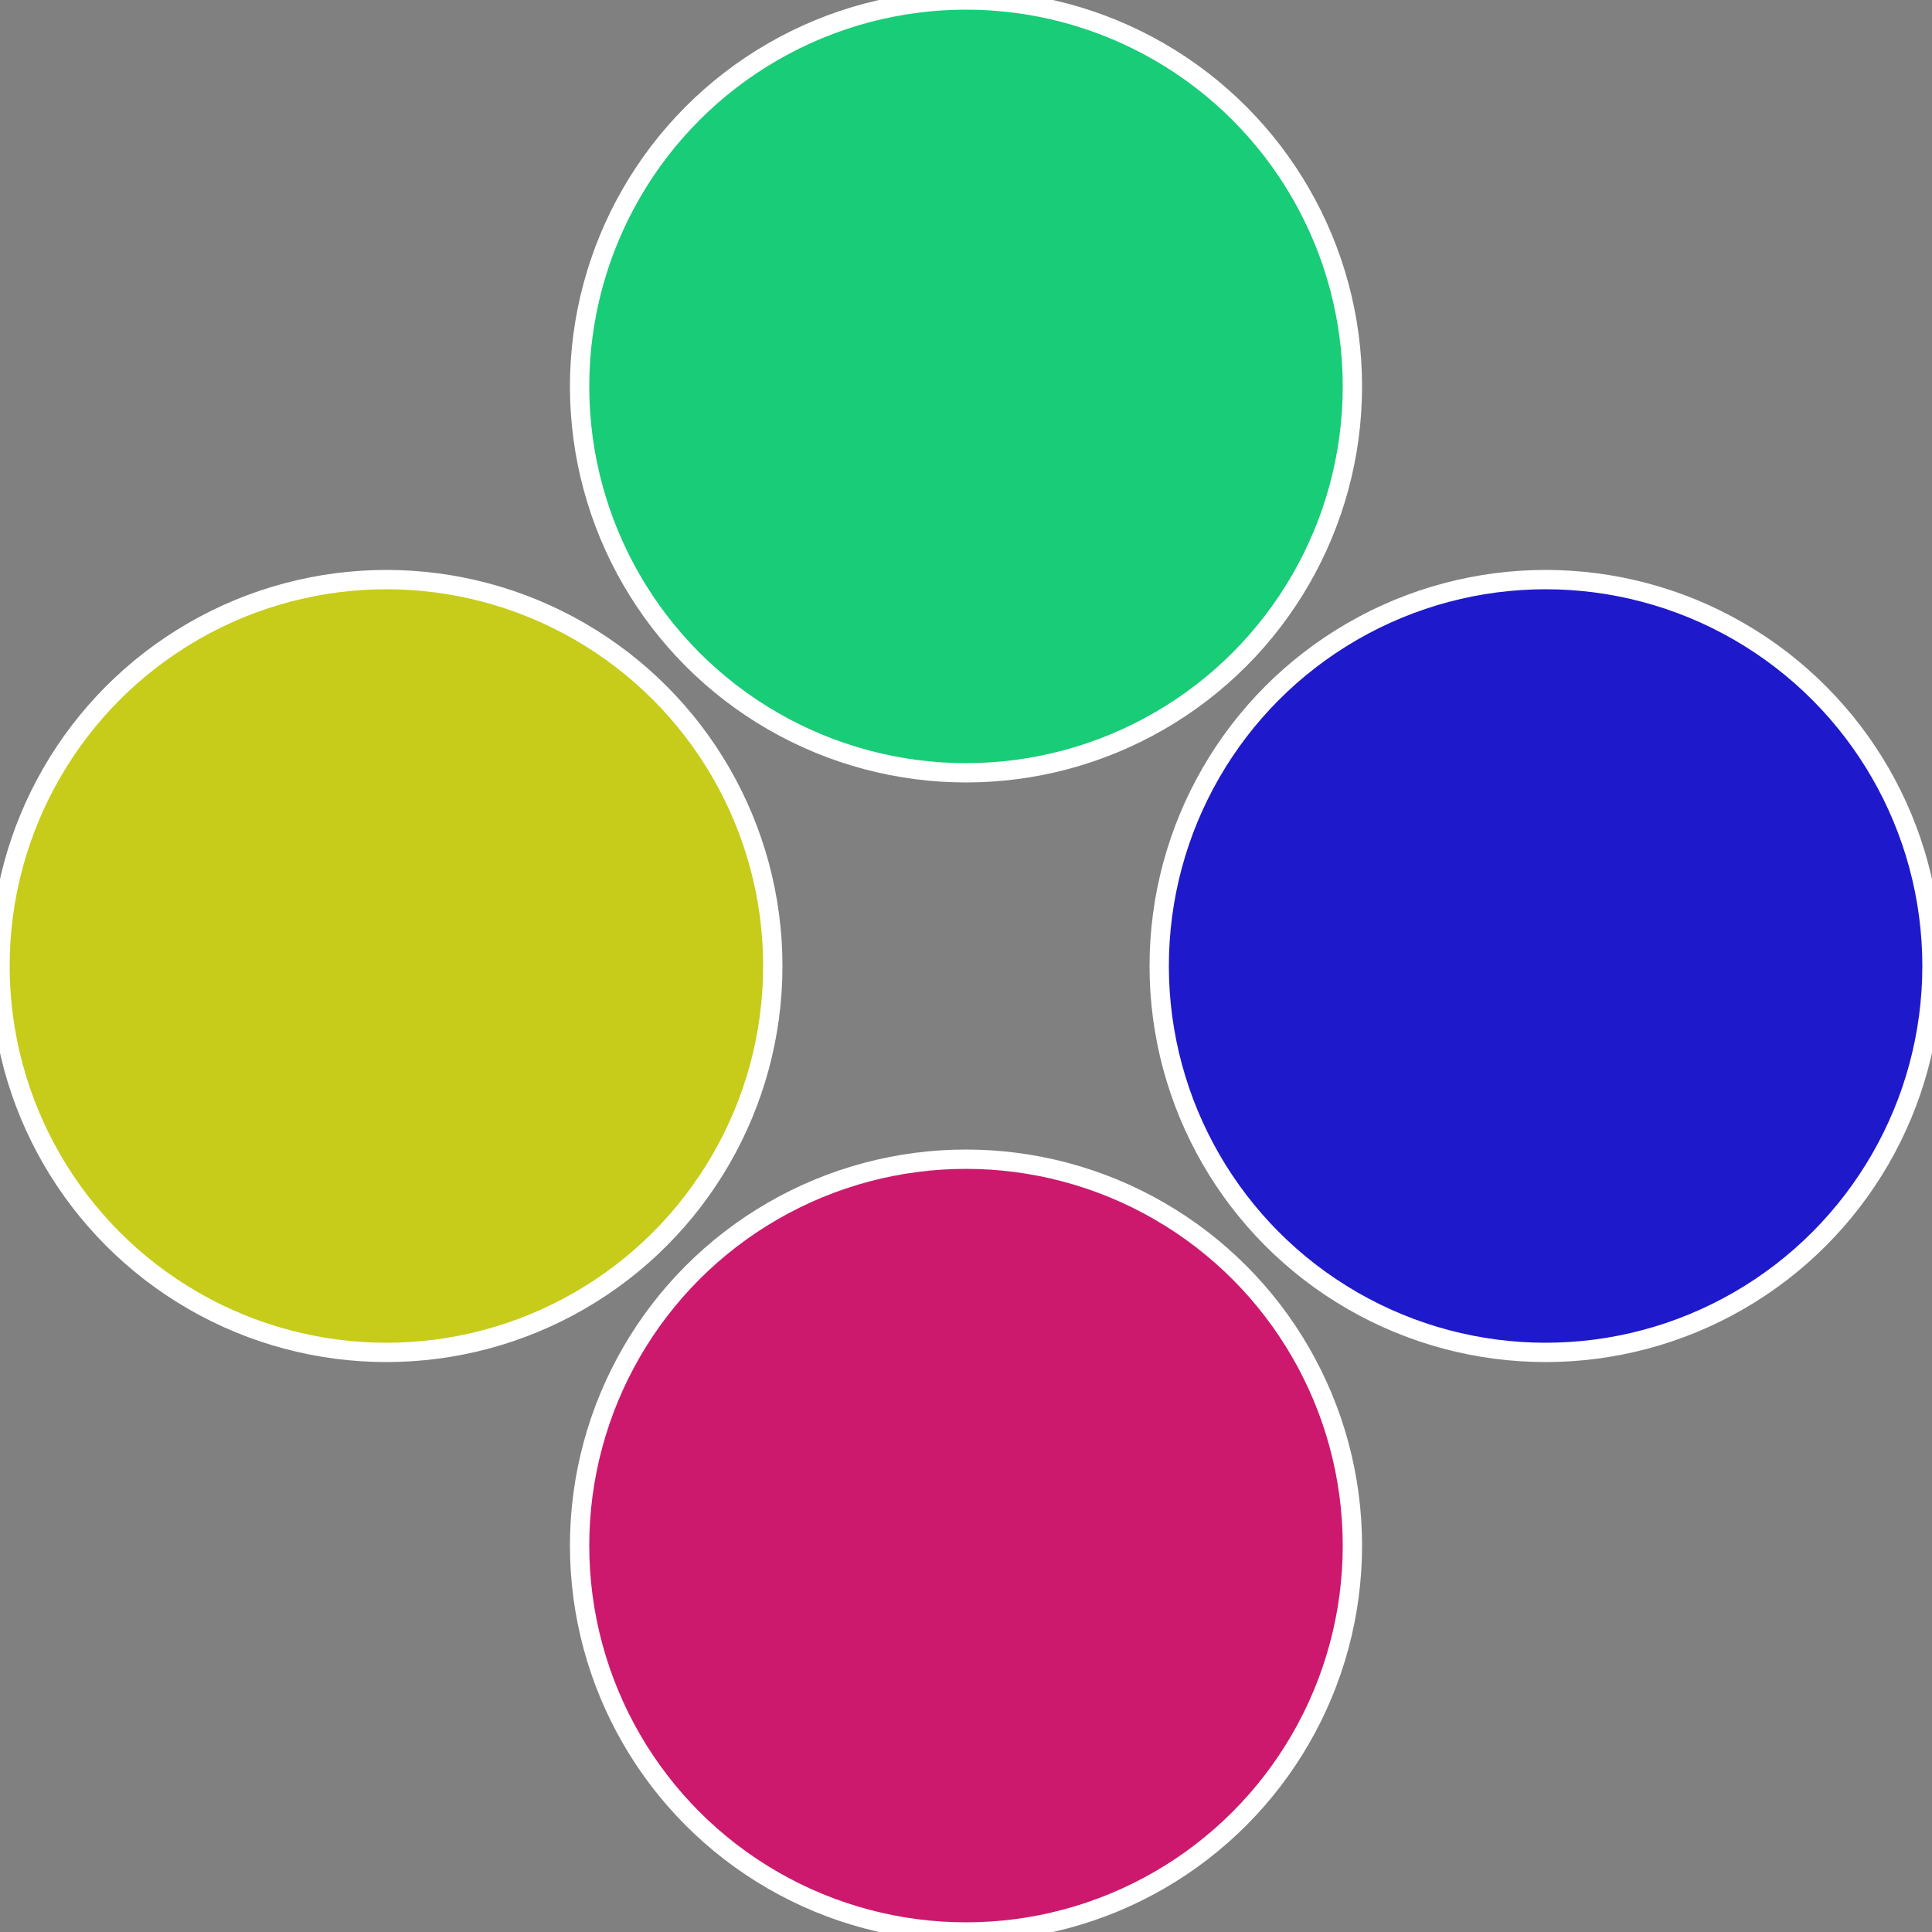
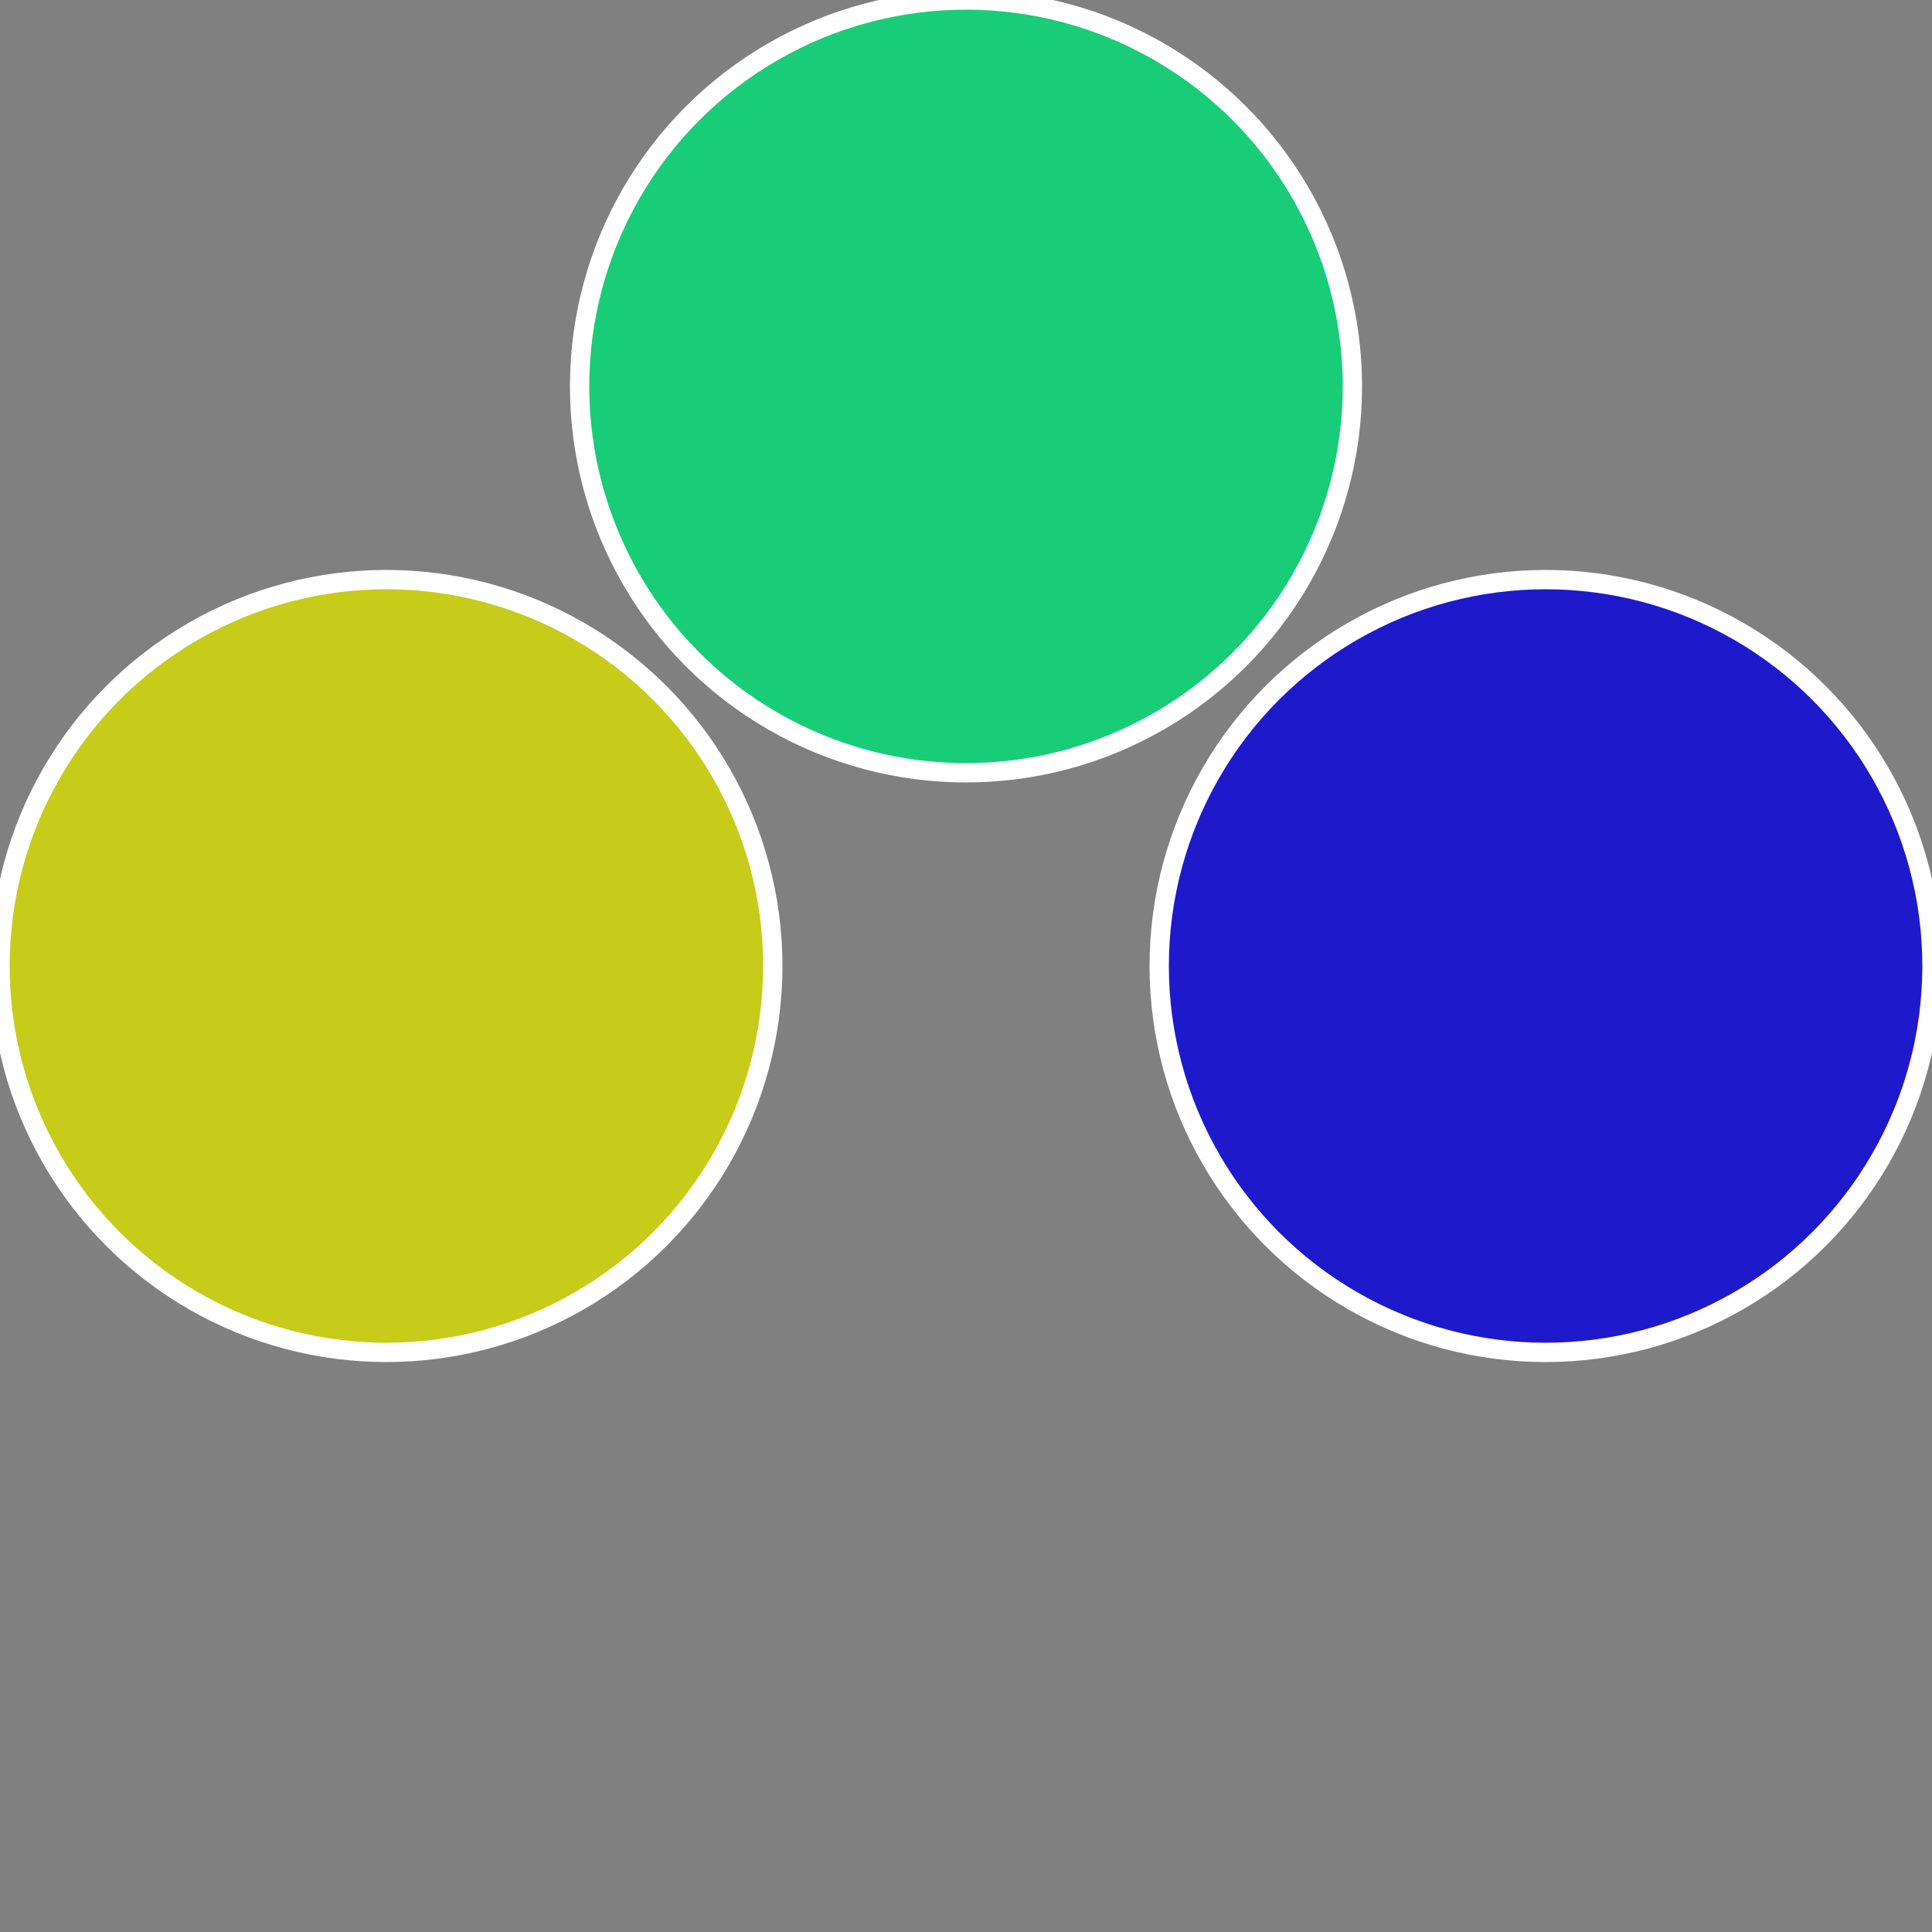
<svg xmlns="http://www.w3.org/2000/svg" width="500" height="500" viewBox="-1 -1 2 2">
  <rect x="-1" y="-1" width="2" height="2" fill="#808080" stroke="none" />
  <circle cx="0.6" cy="0" r="0.4" fill="#1f19cc" stroke="#fff" stroke-width="1%" />
-   <circle cx="3.6739403974421E-17" cy="0.6" r="0.4" fill="#cc196d" stroke="#fff" stroke-width="1%" />
  <circle cx="-0.6" cy="7.3478807948841E-17" r="0.4" fill="#c6cc19" stroke="#fff" stroke-width="1%" />
  <circle cx="-1.1021821192326E-16" cy="-0.6" r="0.4" fill="#19cc78" stroke="#fff" stroke-width="1%" />
</svg>